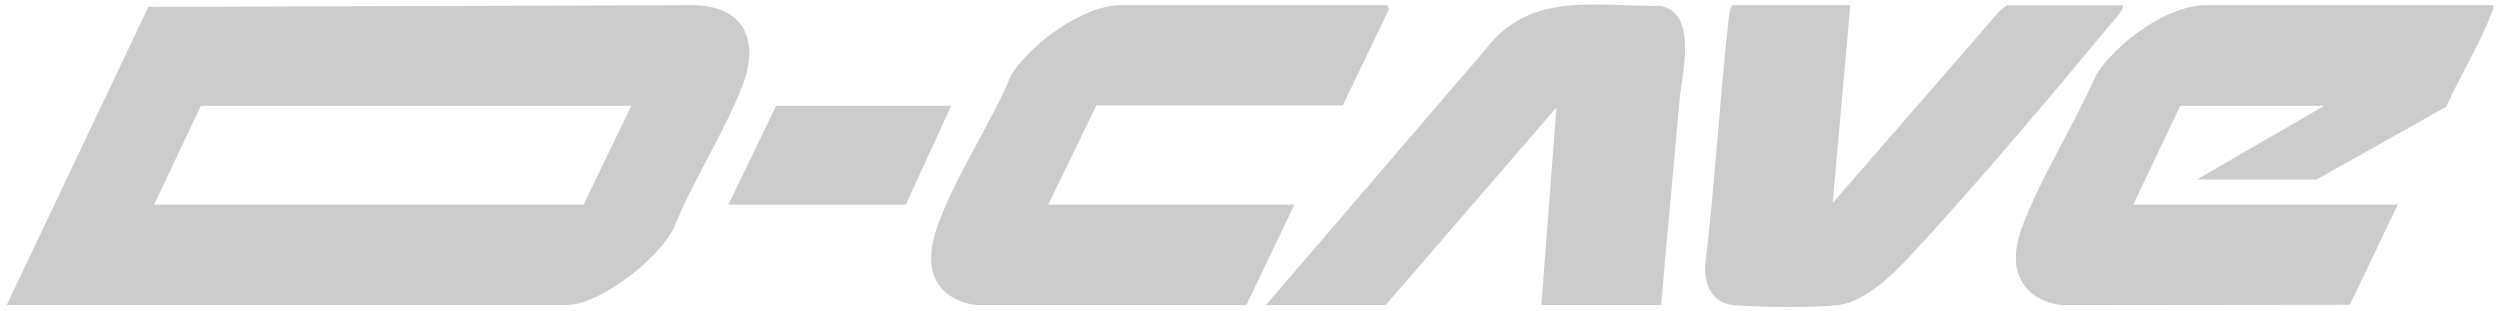
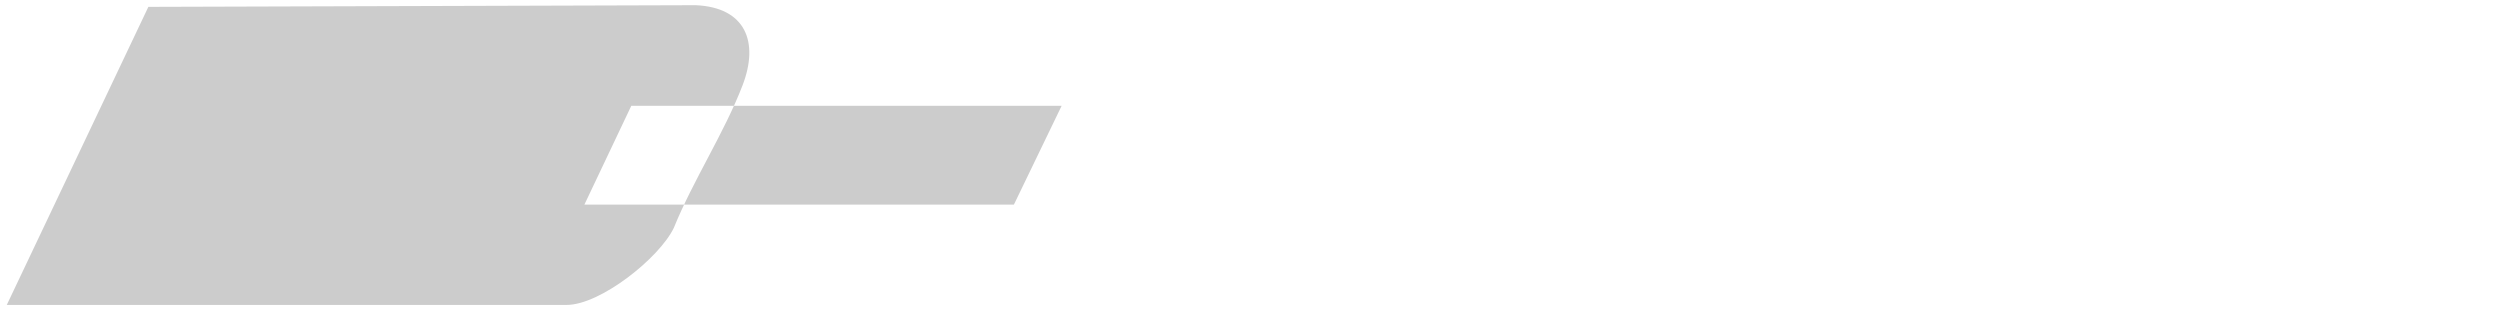
<svg xmlns="http://www.w3.org/2000/svg" id="Livello_1" version="1.1" viewBox="0 0 1493 186">
  <defs>
    <style>
      .st0 {
        fill: #ccc;
      }
    </style>
  </defs>
-   <path class="st0" d="M4,182.2L88.6,4.1l326.9-1c29.7,1.3,38,21.9,27.9,48-10.9,28.3-29.5,56.6-41,85-8.8,18.2-44,46-64,46H4ZM377,63.2H120l-28,59h256.5l28.5-59Z" />
-   <path class="st0" d="M1489,3.2c.1,2.4-1,4.5-1.8,6.7-7.1,17.9-18.4,36-26.2,53.8l-77.5,43.5h-71.5l76-44h-86l-28,59h158l-28.7,59.8-171.9.2c-24.7-3.1-32.5-22.2-24.5-44.6,11-30.7,31.8-62.8,45-93,12-19,42.4-41.5,65.5-41.5h171.5Z" />
-   <path class="st0" d="M828.5,3.2l1.1,2-27.7,57.8h-147.2c0,.1-28.7,59.2-28.7,59.2h147l-28.7,60h-161.8c-24.6-4.1-31-22.2-23.5-44.6,10-30.2,32.6-63.1,45-93,11.9-18.6,42.7-41.5,65.5-41.5h159Z" />
-   <path class="st0" d="M1105,3.2l-10.5,118,100-115,4-3h69.5c-.2,3.4-4.1,7.2-6.5,10-38.5,46.3-81.1,97-122,141-9.9,10.6-26.1,25.8-41.1,27.9-12.9,1.8-49.6,1.4-63,.1s-16.9-11.8-17.2-22.6c5.8-48.2,8.5-96.8,13.8-145,.4-3.6.7-9,2.5-11.5h70.5Z" />
-   <path class="st0" d="M992,182.2h-71.5l9-118-102,118h-71.5L887,29.7c26.5-35.2,65.7-25.7,104.3-26.2,23,3.9,13.1,40.7,11.7,56.3-3.5,40.8-7.5,81.6-11,122.5Z" />
-   <polygon class="st0" points="568 63.2 541 122.2 435 122.2 463.5 63.2 568 63.2" />
+   <path class="st0" d="M4,182.2L88.6,4.1l326.9-1c29.7,1.3,38,21.9,27.9,48-10.9,28.3-29.5,56.6-41,85-8.8,18.2-44,46-64,46H4ZM377,63.2l-28,59h256.5l28.5-59Z" />
</svg>